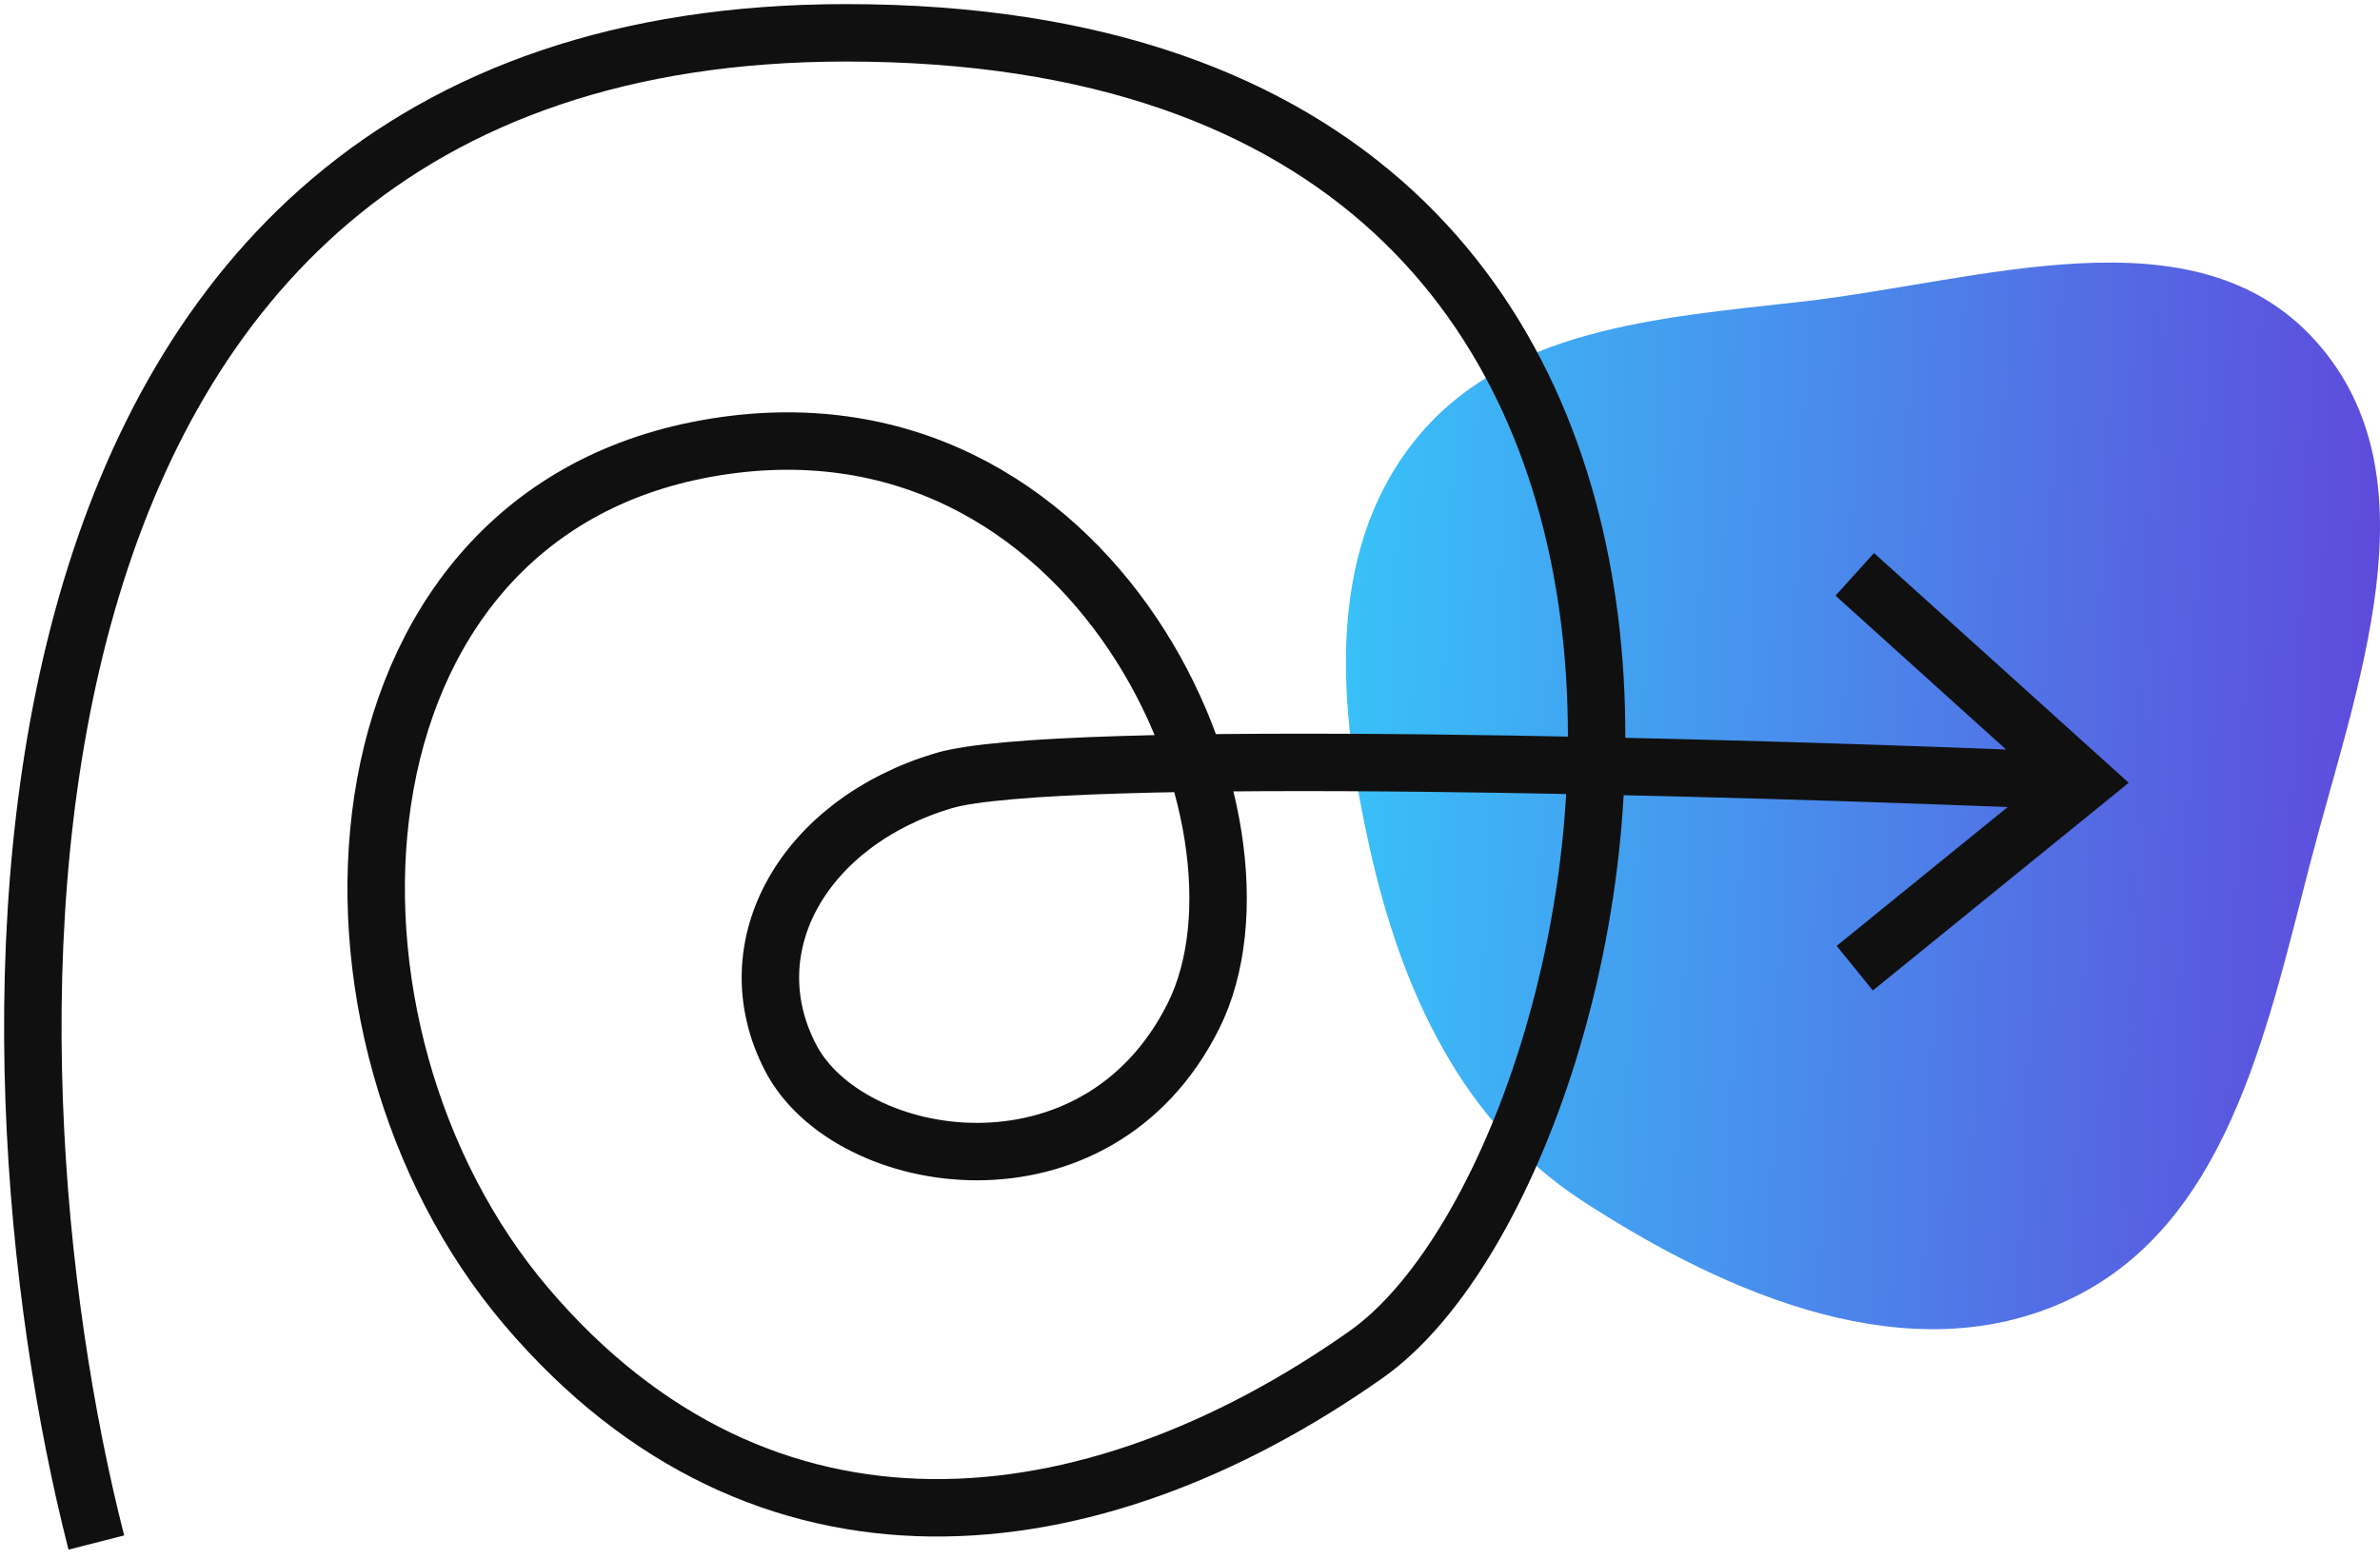
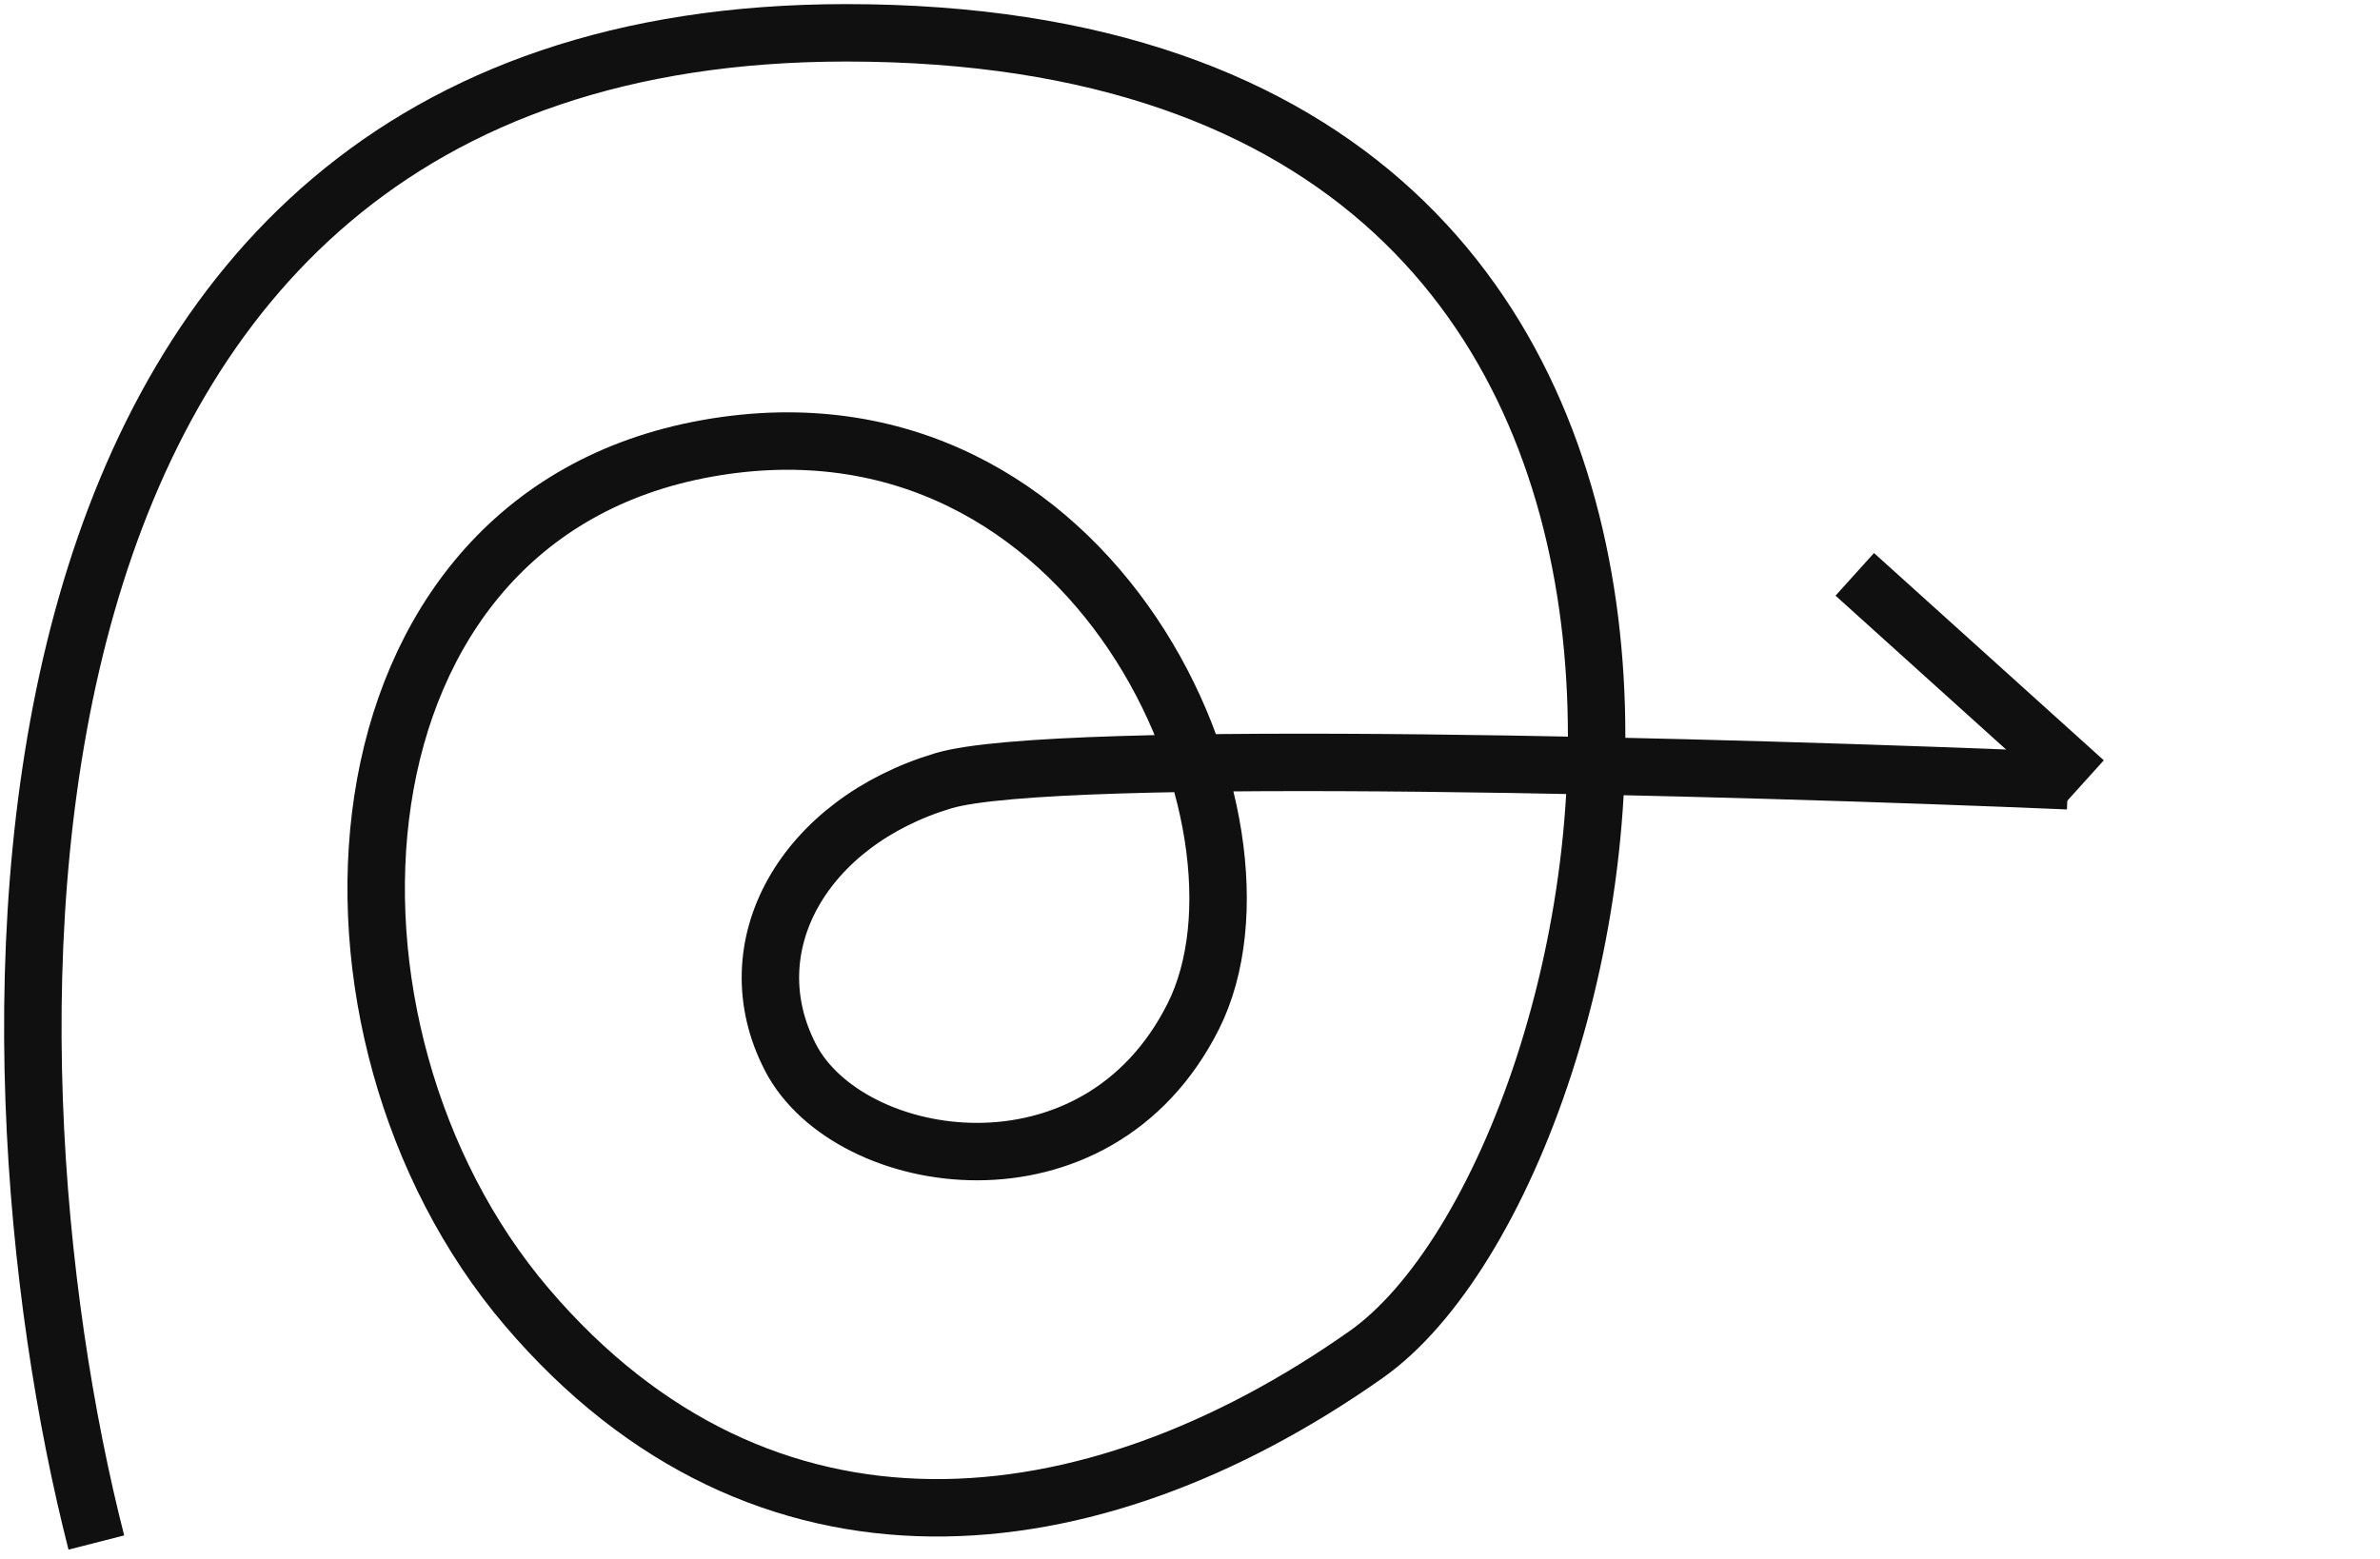
<svg xmlns="http://www.w3.org/2000/svg" width="145" height="95" viewBox="0 0 145 95" fill="none">
-   <path fill-rule="evenodd" clip-rule="evenodd" d="M109.713 18.389C120.669 17.158 133.686 12.583 141.06 20.756C148.584 29.096 143.521 41.881 140.71 52.744C138.044 63.047 135.603 74.786 125.923 79.258C116.34 83.684 105.279 78.946 96.43 73.198C89.027 68.389 85.36 60.27 83.445 51.668C81.548 43.149 80.715 33.786 86.127 26.929C91.571 20.033 100.969 19.371 109.713 18.389Z" fill="url(#paint0_linear_1729_4211)" />
  <path d="M5.869 94C-1.745 64.177 -3.305 2 51.553 2C113.255 2 100.086 70.676 83.222 82.549C66.358 94.422 46.477 96.532 32.095 79.651C17.713 62.771 19.405 31.541 43.093 27.321C66.781 23.101 78.624 50.11 72.703 61.927C66.781 73.743 51.709 71.268 48.169 64.459C44.629 57.65 49.015 50.11 57.475 47.578C64.243 45.552 105.978 46.734 126 47.578" stroke="#101010" stroke-width="3.5" />
-   <path d="M113 35L127 47.632L113 59" stroke="#101010" stroke-width="3.5" />
+   <path d="M113 35L127 47.632" stroke="#101010" stroke-width="3.5" />
  <defs>
    <linearGradient id="paint0_linear_1729_4211" x1="82" y1="16" x2="147.649" y2="18.795" gradientUnits="userSpaceOnUse">
      <stop stop-color="#38C3F9" />
      <stop offset="1" stop-color="#5F47DB" />
    </linearGradient>
  </defs>
</svg>